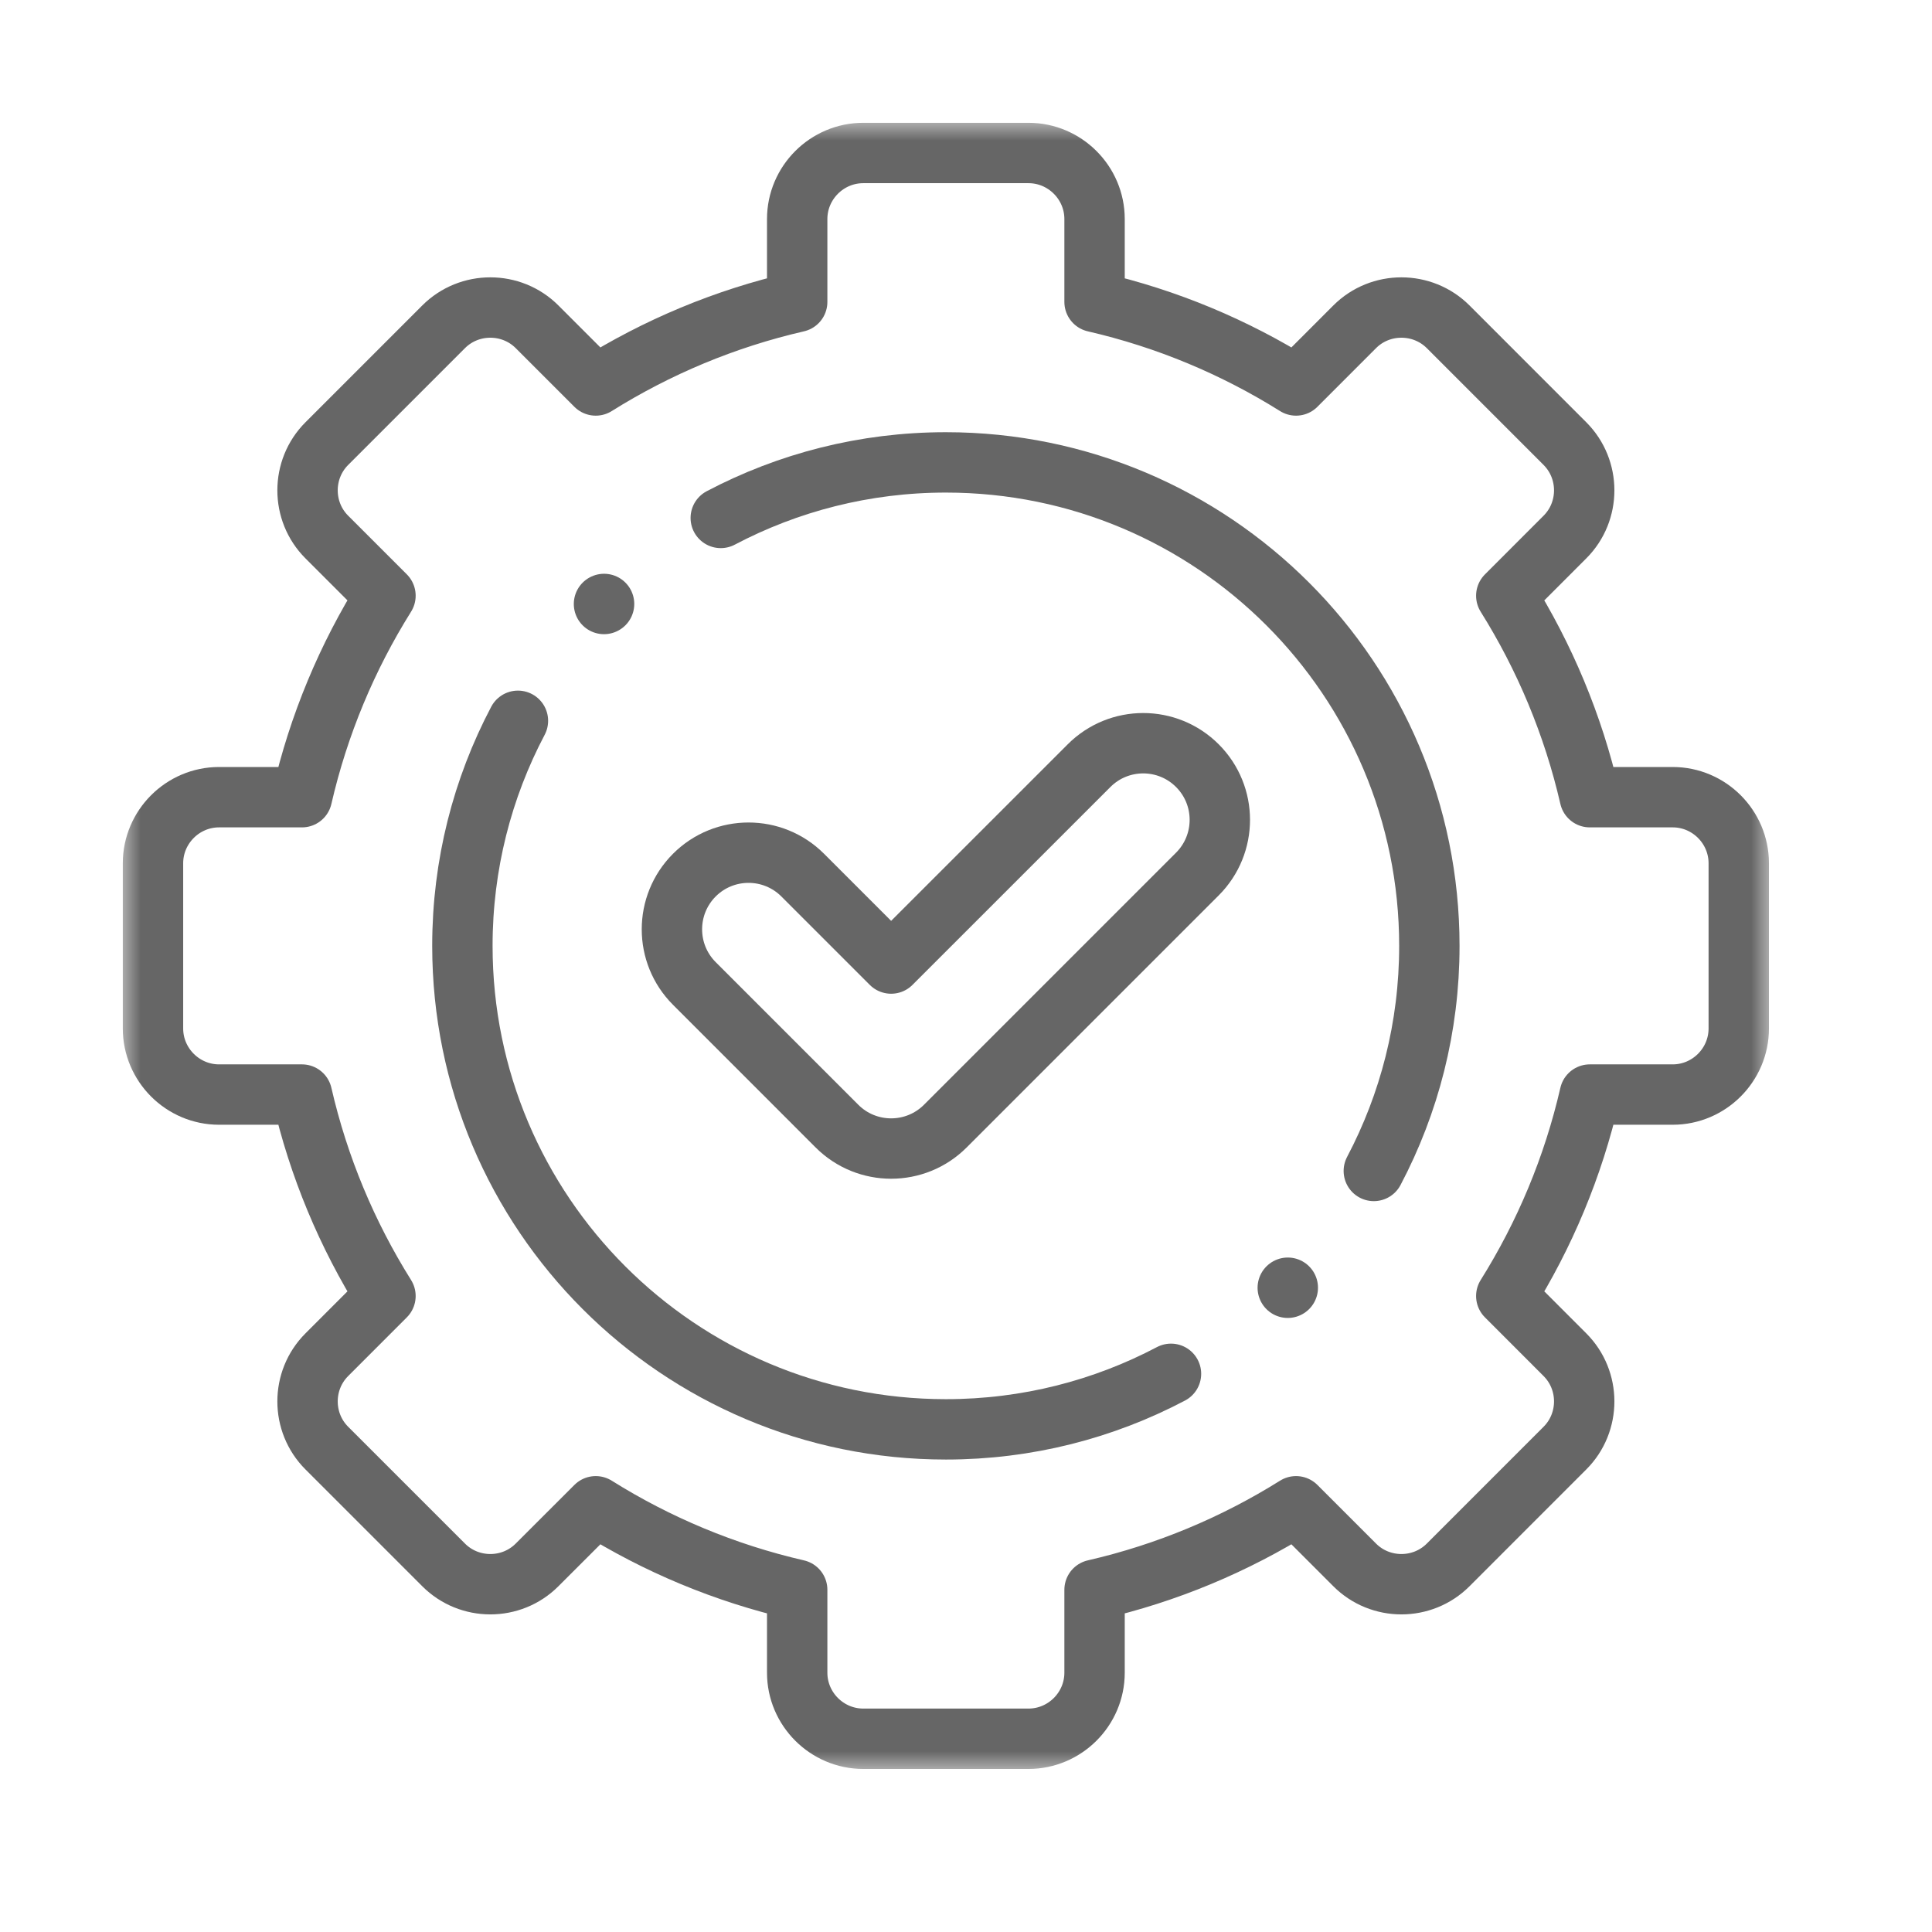
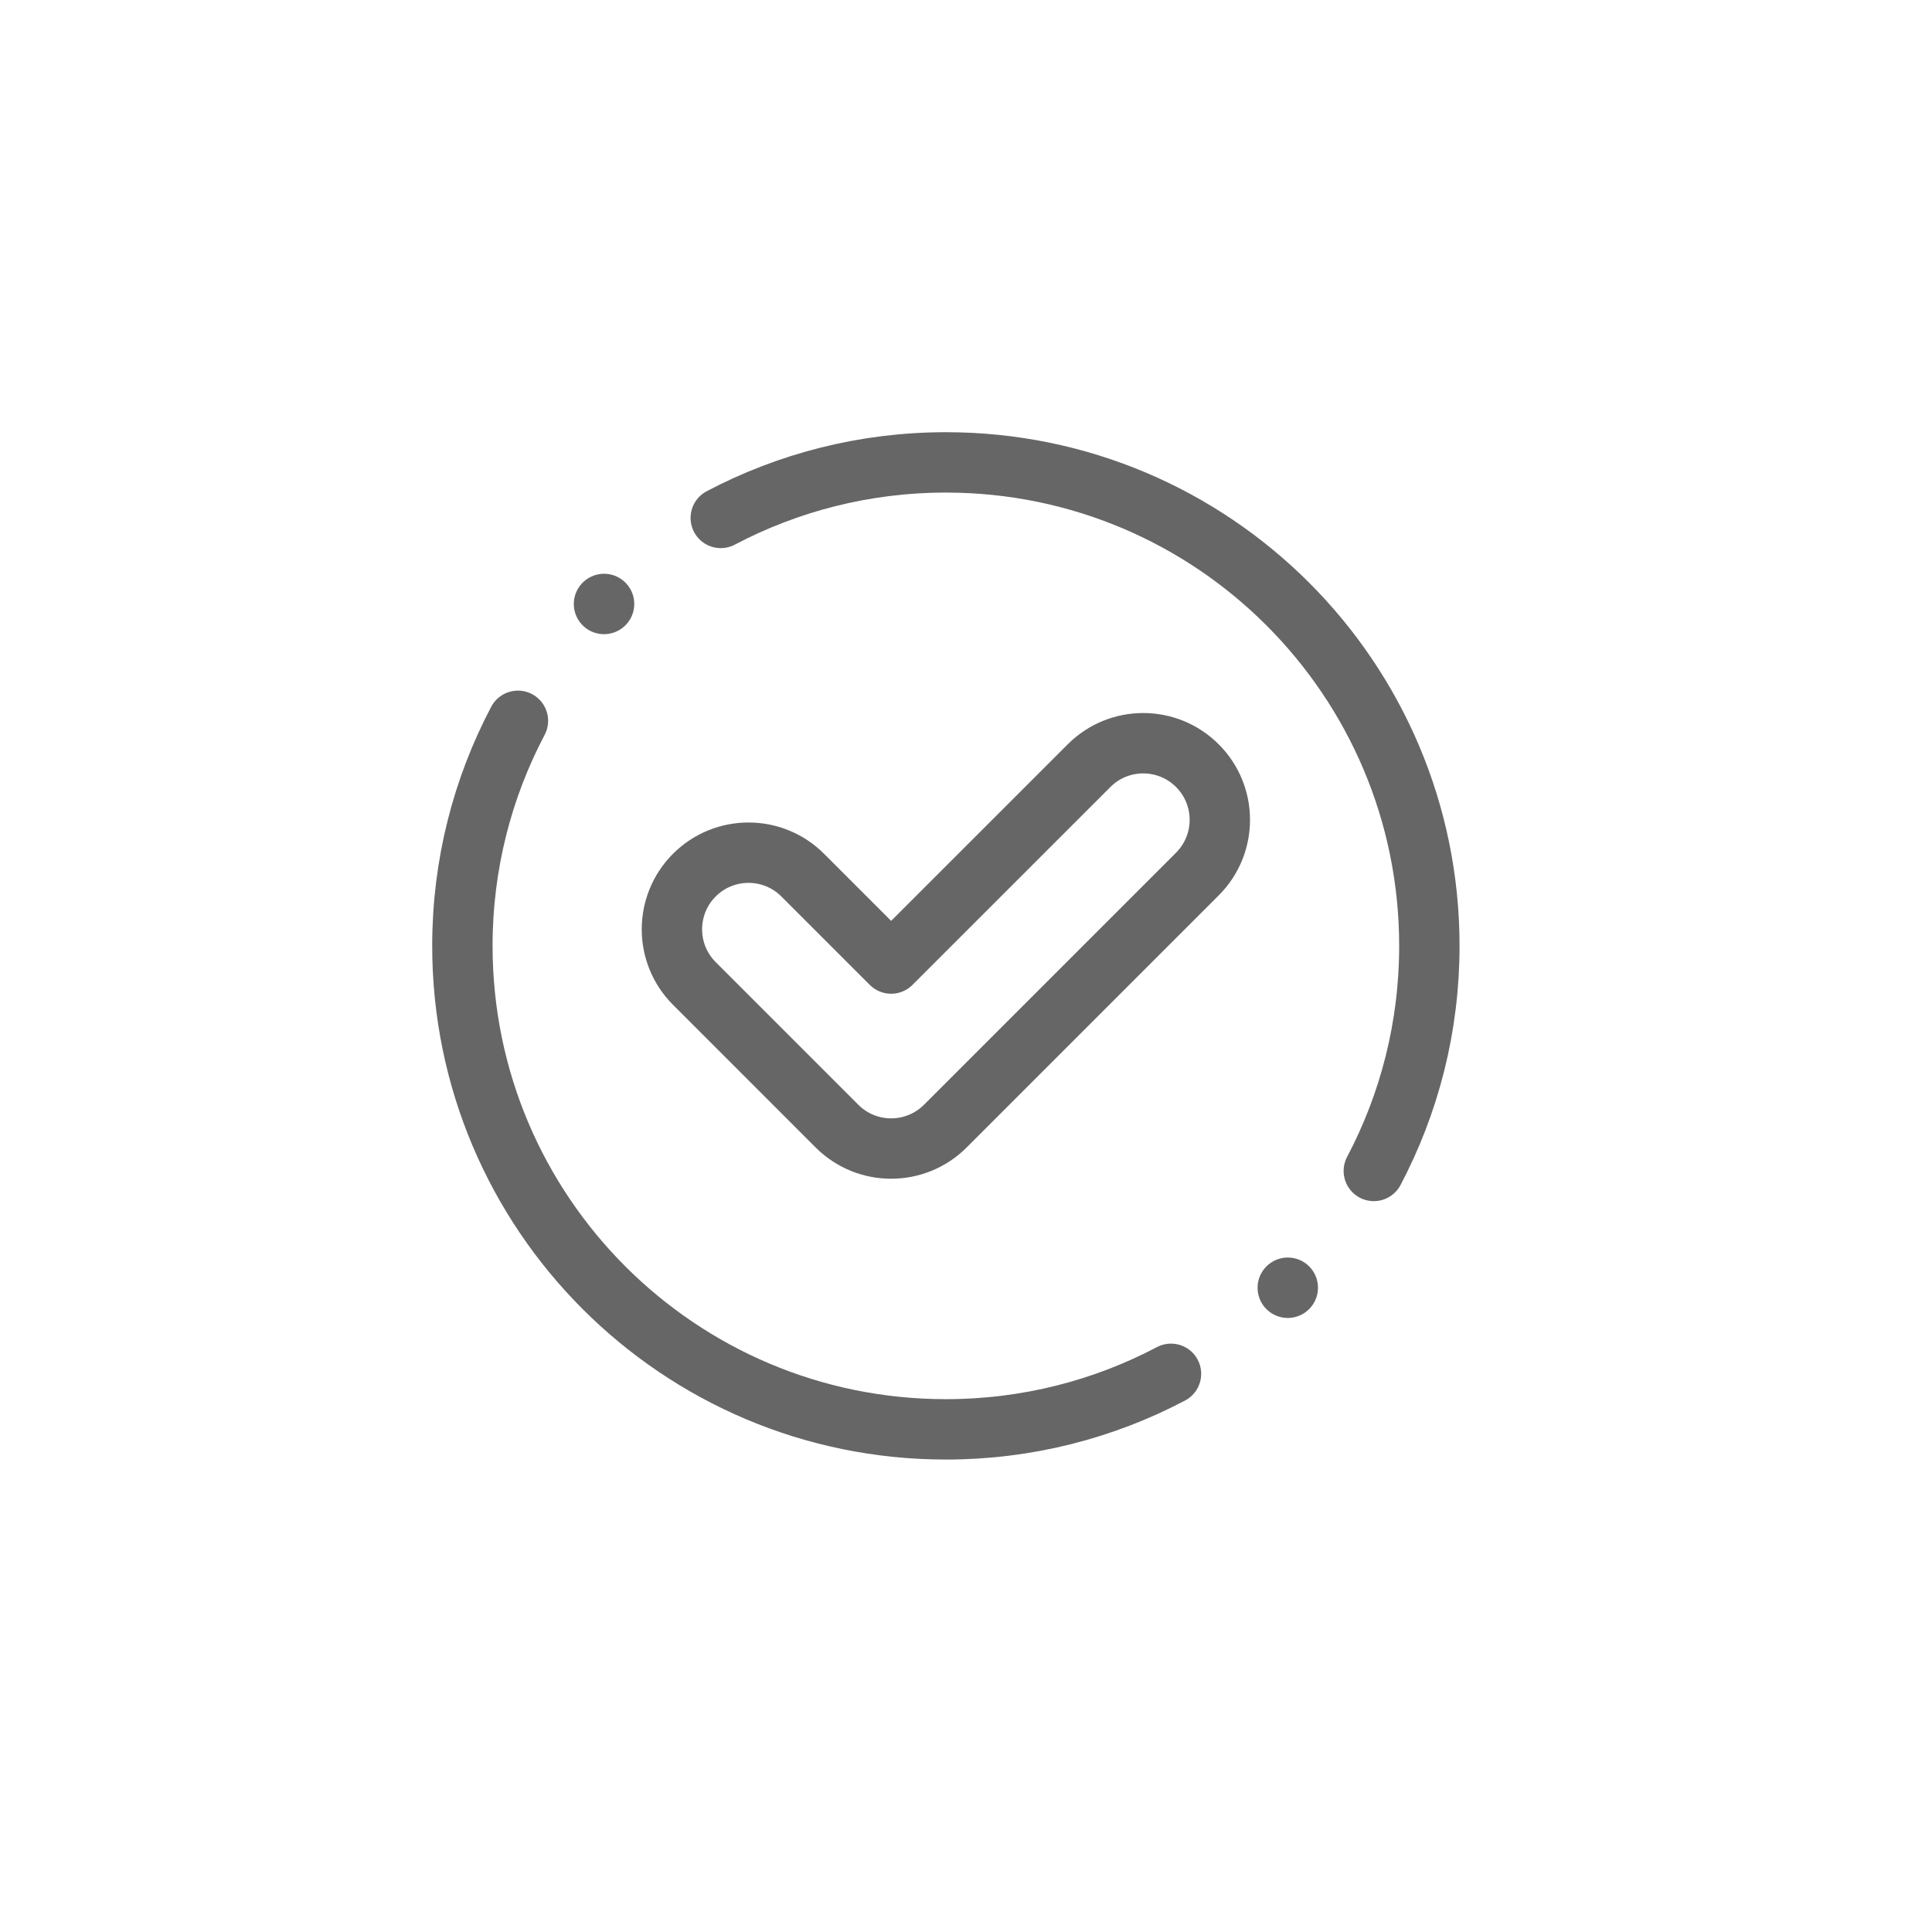
<svg xmlns="http://www.w3.org/2000/svg" width="48" height="48" viewBox="0 0 48 48" fill="none">
  <mask id="mask0_5957_41567" style="mask-type:luminance" maskUnits="userSpaceOnUse" x="3" y="3" width="41" height="41">
    <path d="M3 3H44V44H3V3Z" fill="white" />
  </mask>
  <g mask="url(#mask0_5957_41567)">
-     <path d="M27.194 7.501C28.993 7.915 30.68 8.625 32.2 9.577L33.657 8.119C34.295 7.481 35.34 7.481 35.979 8.119L38.88 11.021C39.519 11.66 39.519 12.705 38.88 13.343L37.423 14.801C38.374 16.32 39.084 18.007 39.498 19.806H41.558C42.461 19.806 43.199 20.545 43.199 21.448V25.552C43.199 26.455 42.461 27.194 41.558 27.194H39.498C39.085 28.993 38.375 30.68 37.423 32.199L38.88 33.657C39.519 34.295 39.519 35.34 38.88 35.978L35.979 38.88C35.34 39.519 34.295 39.519 33.657 38.88L32.2 37.423C30.68 38.374 28.993 39.085 27.194 39.498V41.558C27.194 42.461 26.455 43.199 25.552 43.199H21.448C20.545 43.199 19.806 42.461 19.806 41.558V39.498C18.007 39.084 16.32 38.375 14.801 37.423L13.343 38.88C12.705 39.519 11.66 39.519 11.022 38.88L8.12 35.978C7.481 35.34 7.481 34.295 8.12 33.657L9.577 32.199C8.625 30.68 7.915 28.993 7.502 27.194H5.442C4.54 27.194 3.801 26.455 3.801 25.552V21.448C3.801 20.545 4.54 19.806 5.442 19.806H7.502C7.916 18.007 8.625 16.32 9.577 14.8L8.12 13.343C7.481 12.705 7.481 11.66 8.12 11.021L11.022 8.119C11.66 7.481 12.705 7.481 13.343 8.119L14.801 9.577C16.32 8.625 18.007 7.915 19.806 7.501V5.442C19.806 4.539 20.545 3.801 21.448 3.801H25.552C26.455 3.801 27.194 4.539 27.194 5.442V7.501Z" stroke="#666666" stroke-width="1.5" stroke-miterlimit="10" stroke-linecap="round" stroke-linejoin="round" />
    <path d="M29.093 34.132C27.422 35.013 25.52 35.512 23.5 35.512C16.866 35.512 11.488 30.134 11.488 23.5C11.488 21.481 11.987 19.578 12.868 17.908M17.907 12.868C19.578 11.988 21.48 11.488 23.5 11.488C30.134 11.488 35.512 16.866 35.512 23.5C35.512 25.52 35.013 27.422 34.132 29.092" stroke="#666666" stroke-width="1.5" stroke-miterlimit="10" stroke-linecap="round" stroke-linejoin="round" />
    <path d="M17.251 24.434C16.508 23.691 16.508 22.486 17.251 21.742C17.994 20.999 19.2 20.999 19.943 21.742L22.14 23.939L27.057 19.023C27.8 18.279 29.006 18.279 29.749 19.023C30.492 19.766 30.492 20.971 29.749 21.715L23.486 27.978C22.743 28.721 21.537 28.721 20.794 27.978L17.251 24.434Z" stroke="#666666" stroke-width="1.5" stroke-miterlimit="10" stroke-linecap="round" stroke-linejoin="round" />
    <path d="M15.006 15.006L15.008 15.005" stroke="#666666" stroke-width="1.5" stroke-miterlimit="10" stroke-linecap="round" stroke-linejoin="round" />
    <path d="M31.994 31.994L31.995 31.993" stroke="#666666" stroke-width="1.5" stroke-miterlimit="10" stroke-linecap="round" stroke-linejoin="round" />
  </g>
</svg>